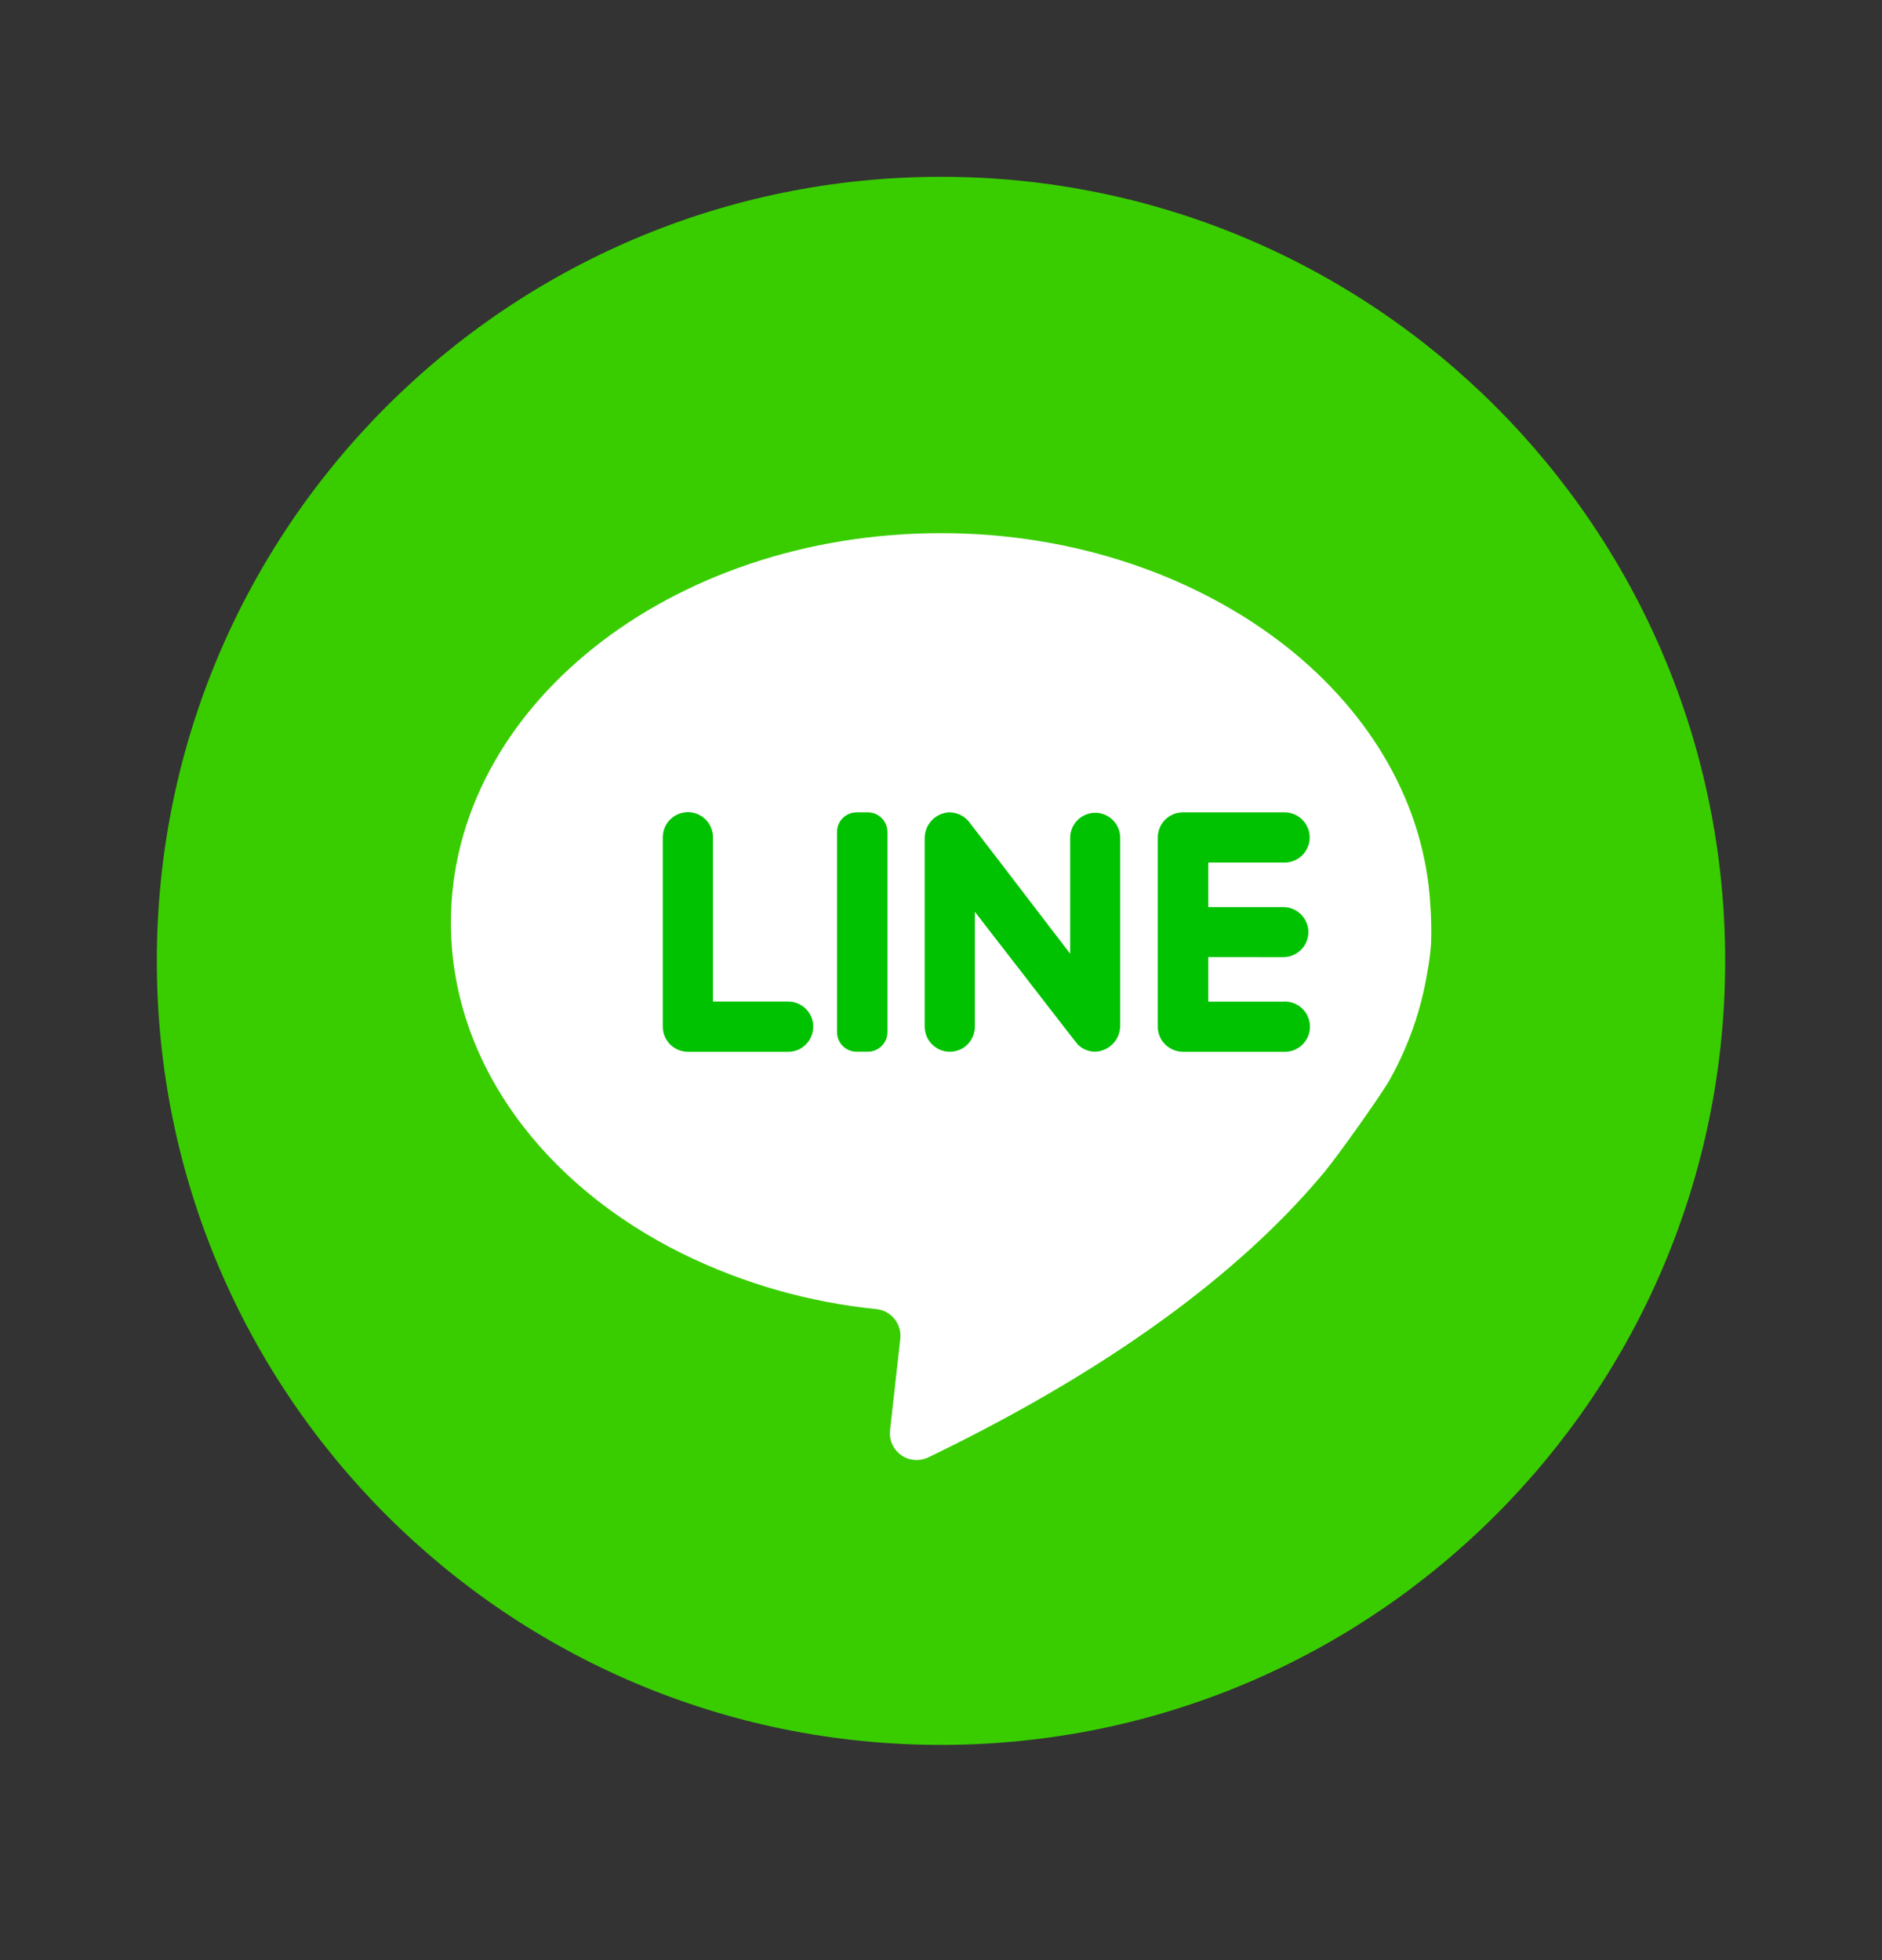
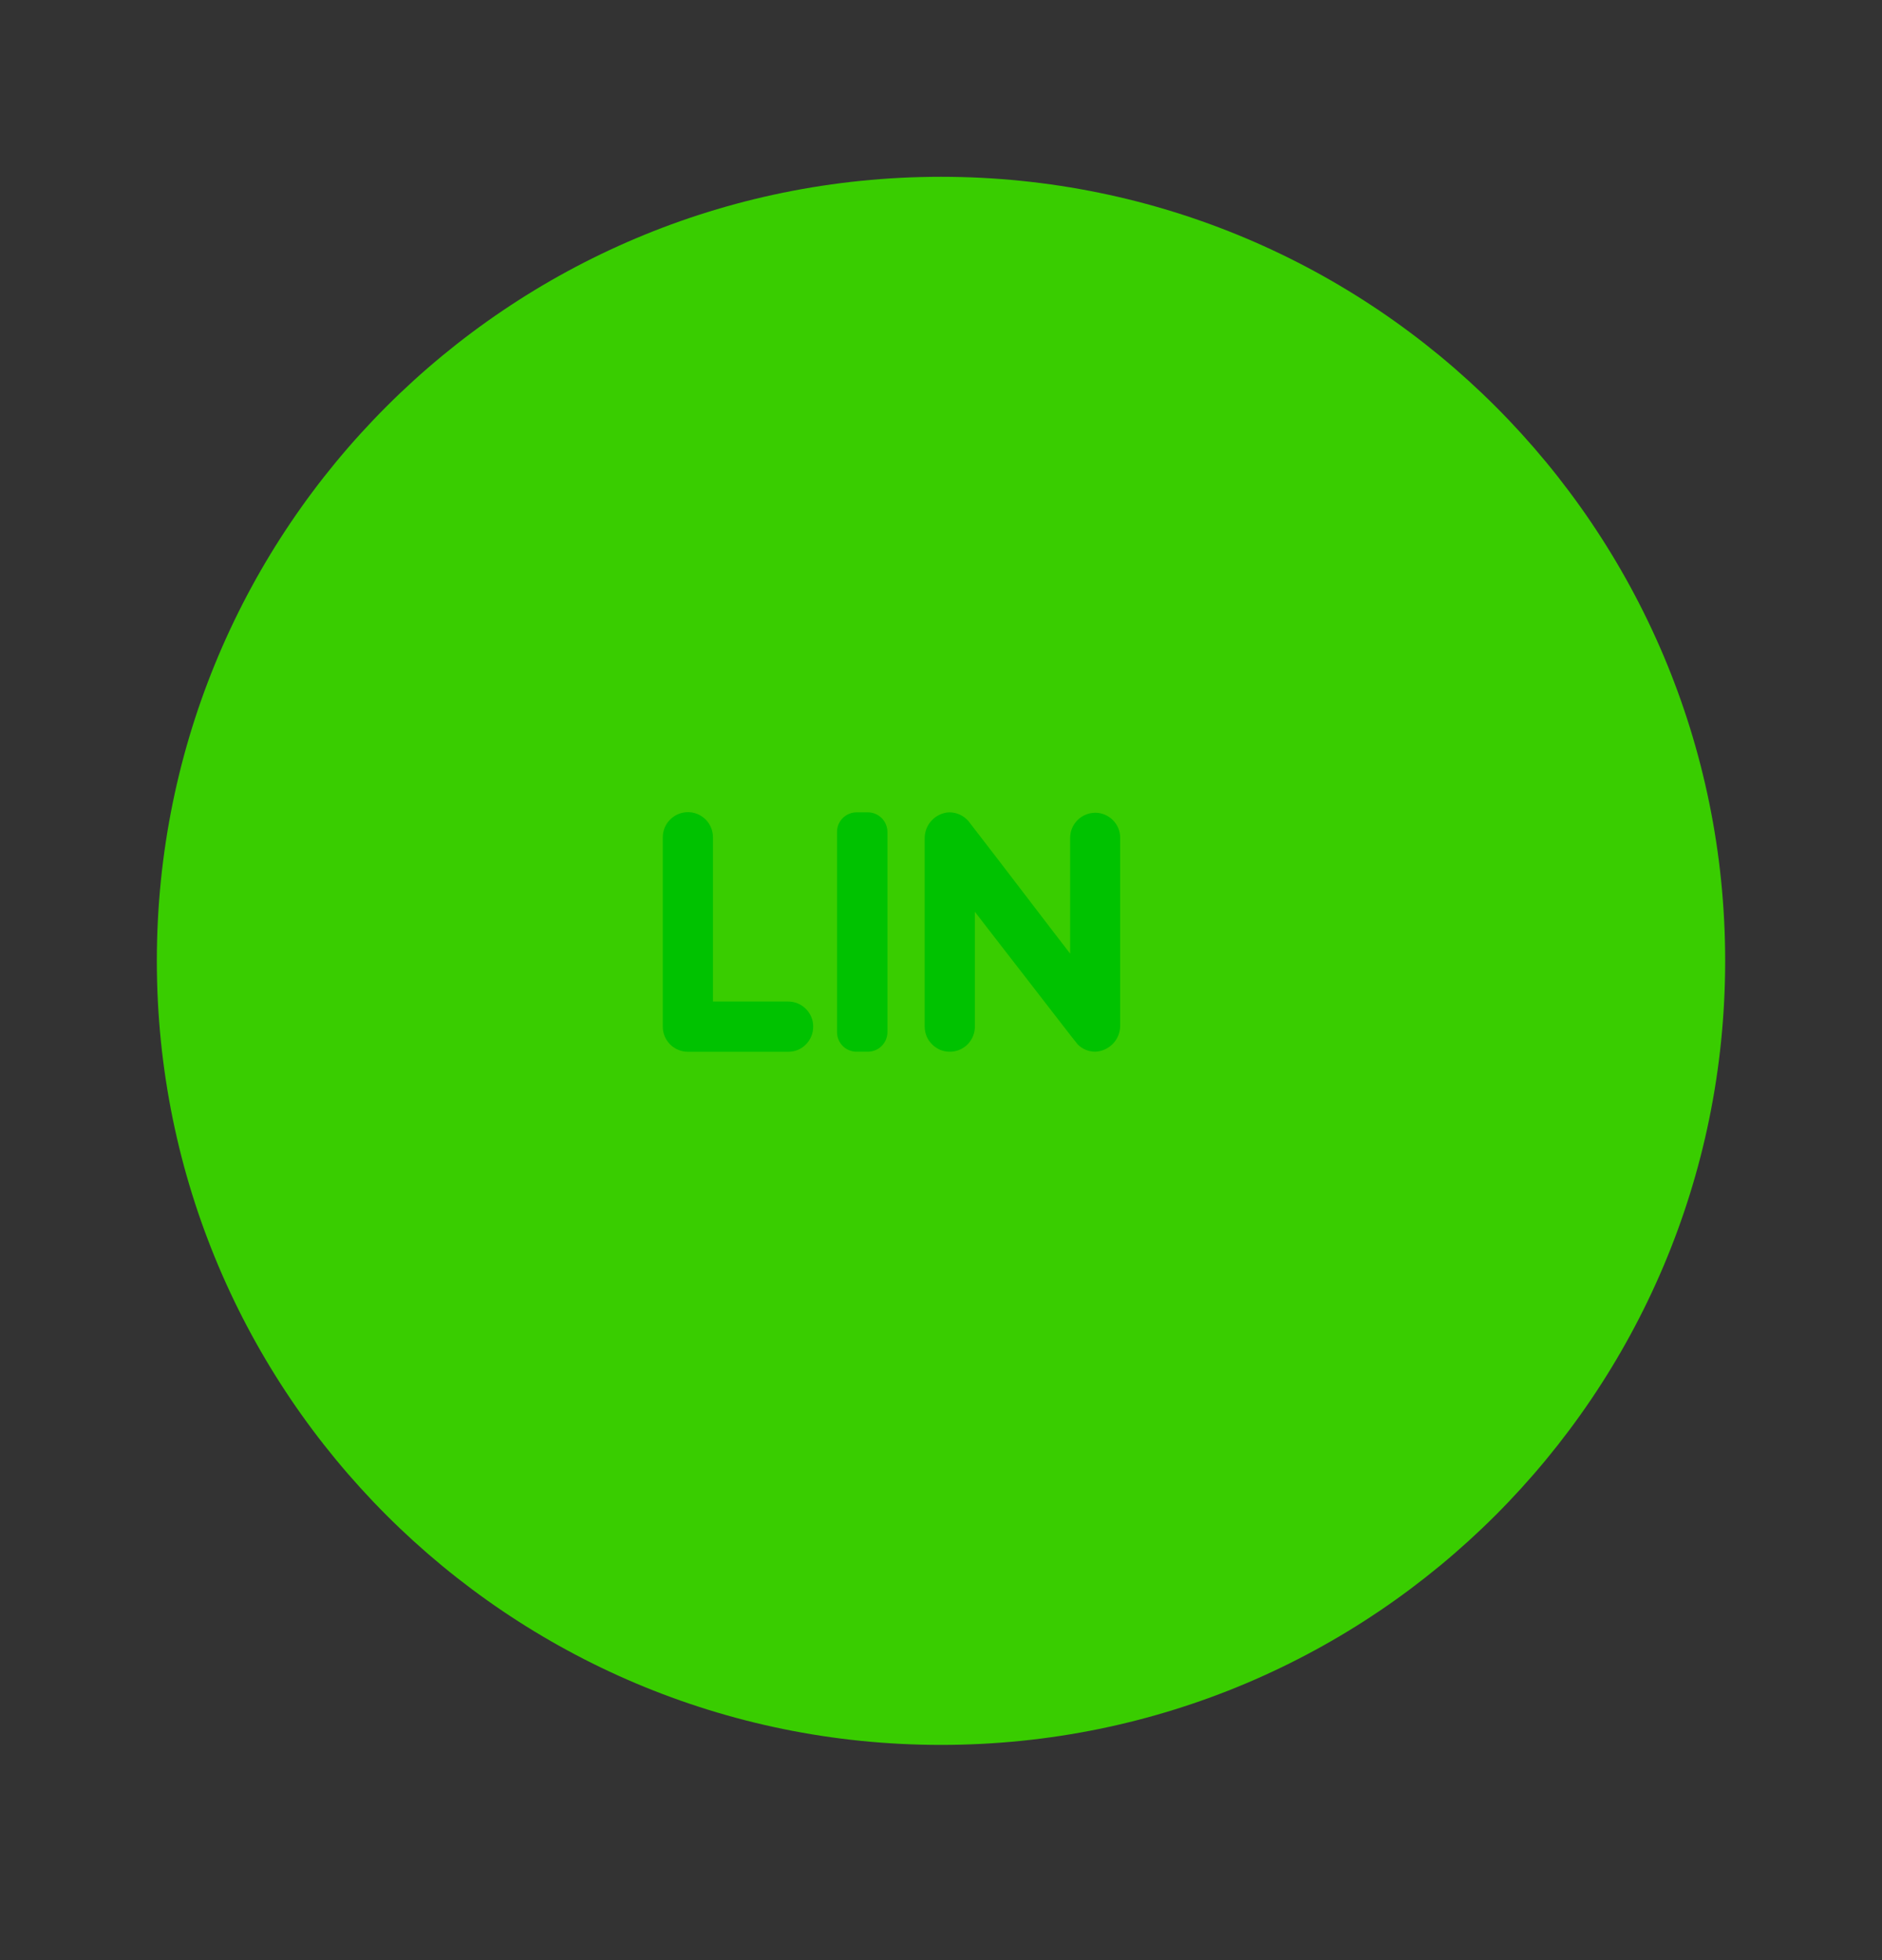
<svg xmlns="http://www.w3.org/2000/svg" width="24" height="25" viewBox="0 0 24 25" fill="none">
  <rect x="0" y="0" width="24" height="25" fill="#333333" stroke="none" />
  <path d="M12 22.255C17.523 22.255 22 17.778 22 12.255C22 6.732 17.523 2.255 12 2.255C6.477 2.255 2 6.732 2 12.255C2 17.778 6.477 22.255 12 22.255Z" fill="#39CD00" />
-   <path d="M18.25 12.027C18.241 12.154 18.225 12.281 18.201 12.406C18.122 12.885 17.96 13.346 17.723 13.77C17.609 13.972 17.062 14.74 16.895 14.942C15.972 16.055 14.424 17.339 11.838 18.588C11.783 18.614 11.722 18.625 11.662 18.62C11.601 18.616 11.543 18.595 11.494 18.56C11.444 18.525 11.405 18.478 11.379 18.423C11.354 18.368 11.344 18.307 11.35 18.247L11.481 17.073C11.491 16.983 11.464 16.893 11.408 16.823C11.351 16.752 11.269 16.707 11.18 16.697C10.319 16.611 9.481 16.372 8.705 15.991C6.932 15.115 5.75 13.55 5.75 11.767C5.75 9.022 8.548 6.8 12 6.8C13.734 6.8 15.302 7.368 16.432 8.269C17.49 9.116 18.167 10.265 18.24 11.54C18.252 11.702 18.255 11.865 18.25 12.027Z" fill="white" />
  <path d="M10.276 12.867C10.306 12.897 10.33 12.932 10.346 12.971C10.363 13.011 10.371 13.052 10.37 13.095C10.37 13.137 10.362 13.178 10.346 13.217C10.33 13.256 10.307 13.291 10.277 13.321C10.248 13.351 10.212 13.375 10.174 13.391C10.135 13.407 10.093 13.415 10.051 13.415H8.773C8.688 13.415 8.606 13.381 8.546 13.321C8.486 13.261 8.452 13.18 8.452 13.095V10.68C8.452 10.638 8.46 10.596 8.476 10.557C8.492 10.518 8.516 10.482 8.546 10.453C8.591 10.408 8.648 10.377 8.71 10.365C8.773 10.352 8.837 10.359 8.895 10.383C8.954 10.408 9.004 10.449 9.039 10.502C9.074 10.555 9.092 10.617 9.092 10.68V12.774H10.051C10.093 12.774 10.134 12.782 10.173 12.798C10.212 12.814 10.247 12.838 10.276 12.867Z" fill="#00C200" />
  <path d="M11.317 10.611V13.164C11.317 13.23 11.29 13.294 11.243 13.341C11.197 13.387 11.133 13.414 11.067 13.414H10.924C10.857 13.414 10.794 13.388 10.747 13.341C10.7 13.294 10.674 13.23 10.674 13.164V10.611C10.674 10.544 10.7 10.481 10.747 10.434C10.794 10.387 10.857 10.361 10.924 10.361H11.064C11.097 10.36 11.13 10.367 11.16 10.379C11.191 10.391 11.219 10.41 11.242 10.433C11.266 10.456 11.284 10.484 11.297 10.514C11.31 10.545 11.317 10.578 11.317 10.611Z" fill="#00C200" />
  <path d="M14.285 10.68V13.081C14.285 13.168 14.252 13.251 14.192 13.313C14.132 13.375 14.05 13.411 13.964 13.414C13.883 13.413 13.805 13.381 13.747 13.325C13.735 13.316 13.306 12.757 12.941 12.287C12.668 11.936 12.432 11.629 12.432 11.629V13.094C12.432 13.156 12.414 13.216 12.38 13.269C12.347 13.321 12.298 13.362 12.242 13.387C12.185 13.412 12.122 13.42 12.06 13.41C11.999 13.4 11.942 13.372 11.897 13.33C11.864 13.3 11.837 13.264 11.819 13.223C11.801 13.182 11.792 13.138 11.792 13.094V10.694C11.791 10.609 11.822 10.528 11.88 10.466C11.937 10.404 12.016 10.366 12.1 10.361C12.148 10.36 12.195 10.37 12.238 10.389C12.282 10.409 12.32 10.438 12.351 10.474C12.365 10.49 13.025 11.349 13.397 11.838C13.544 12.029 13.647 12.163 13.647 12.163V10.686C13.647 10.601 13.681 10.52 13.741 10.46C13.8 10.401 13.881 10.367 13.966 10.366C14.05 10.366 14.13 10.399 14.19 10.458C14.249 10.517 14.284 10.596 14.285 10.68Z" fill="#00C200" />
-   <path d="M15.408 12.207V12.775H16.366C16.409 12.772 16.453 12.778 16.494 12.793C16.535 12.808 16.573 12.832 16.604 12.861C16.636 12.891 16.662 12.928 16.679 12.968C16.696 13.008 16.705 13.051 16.705 13.095C16.705 13.138 16.696 13.182 16.679 13.222C16.662 13.262 16.636 13.298 16.604 13.328C16.573 13.358 16.535 13.381 16.494 13.396C16.453 13.411 16.409 13.417 16.366 13.415H15.084C14.999 13.414 14.918 13.38 14.858 13.32C14.798 13.26 14.764 13.179 14.764 13.094V10.681C14.765 10.596 14.798 10.515 14.858 10.455C14.918 10.395 14.999 10.361 15.084 10.361H16.362C16.406 10.359 16.449 10.365 16.491 10.38C16.532 10.395 16.569 10.418 16.601 10.448C16.633 10.478 16.658 10.514 16.675 10.554C16.693 10.594 16.702 10.637 16.702 10.681C16.702 10.725 16.693 10.768 16.675 10.808C16.658 10.848 16.633 10.884 16.601 10.914C16.569 10.944 16.532 10.967 16.491 10.982C16.449 10.997 16.406 11.004 16.362 11.001H15.408V11.569H16.366C16.45 11.569 16.531 11.603 16.591 11.663C16.651 11.723 16.685 11.804 16.685 11.888C16.685 11.973 16.651 12.054 16.591 12.114C16.531 12.174 16.45 12.208 16.366 12.208L15.408 12.207Z" fill="#00C200" />
</svg>